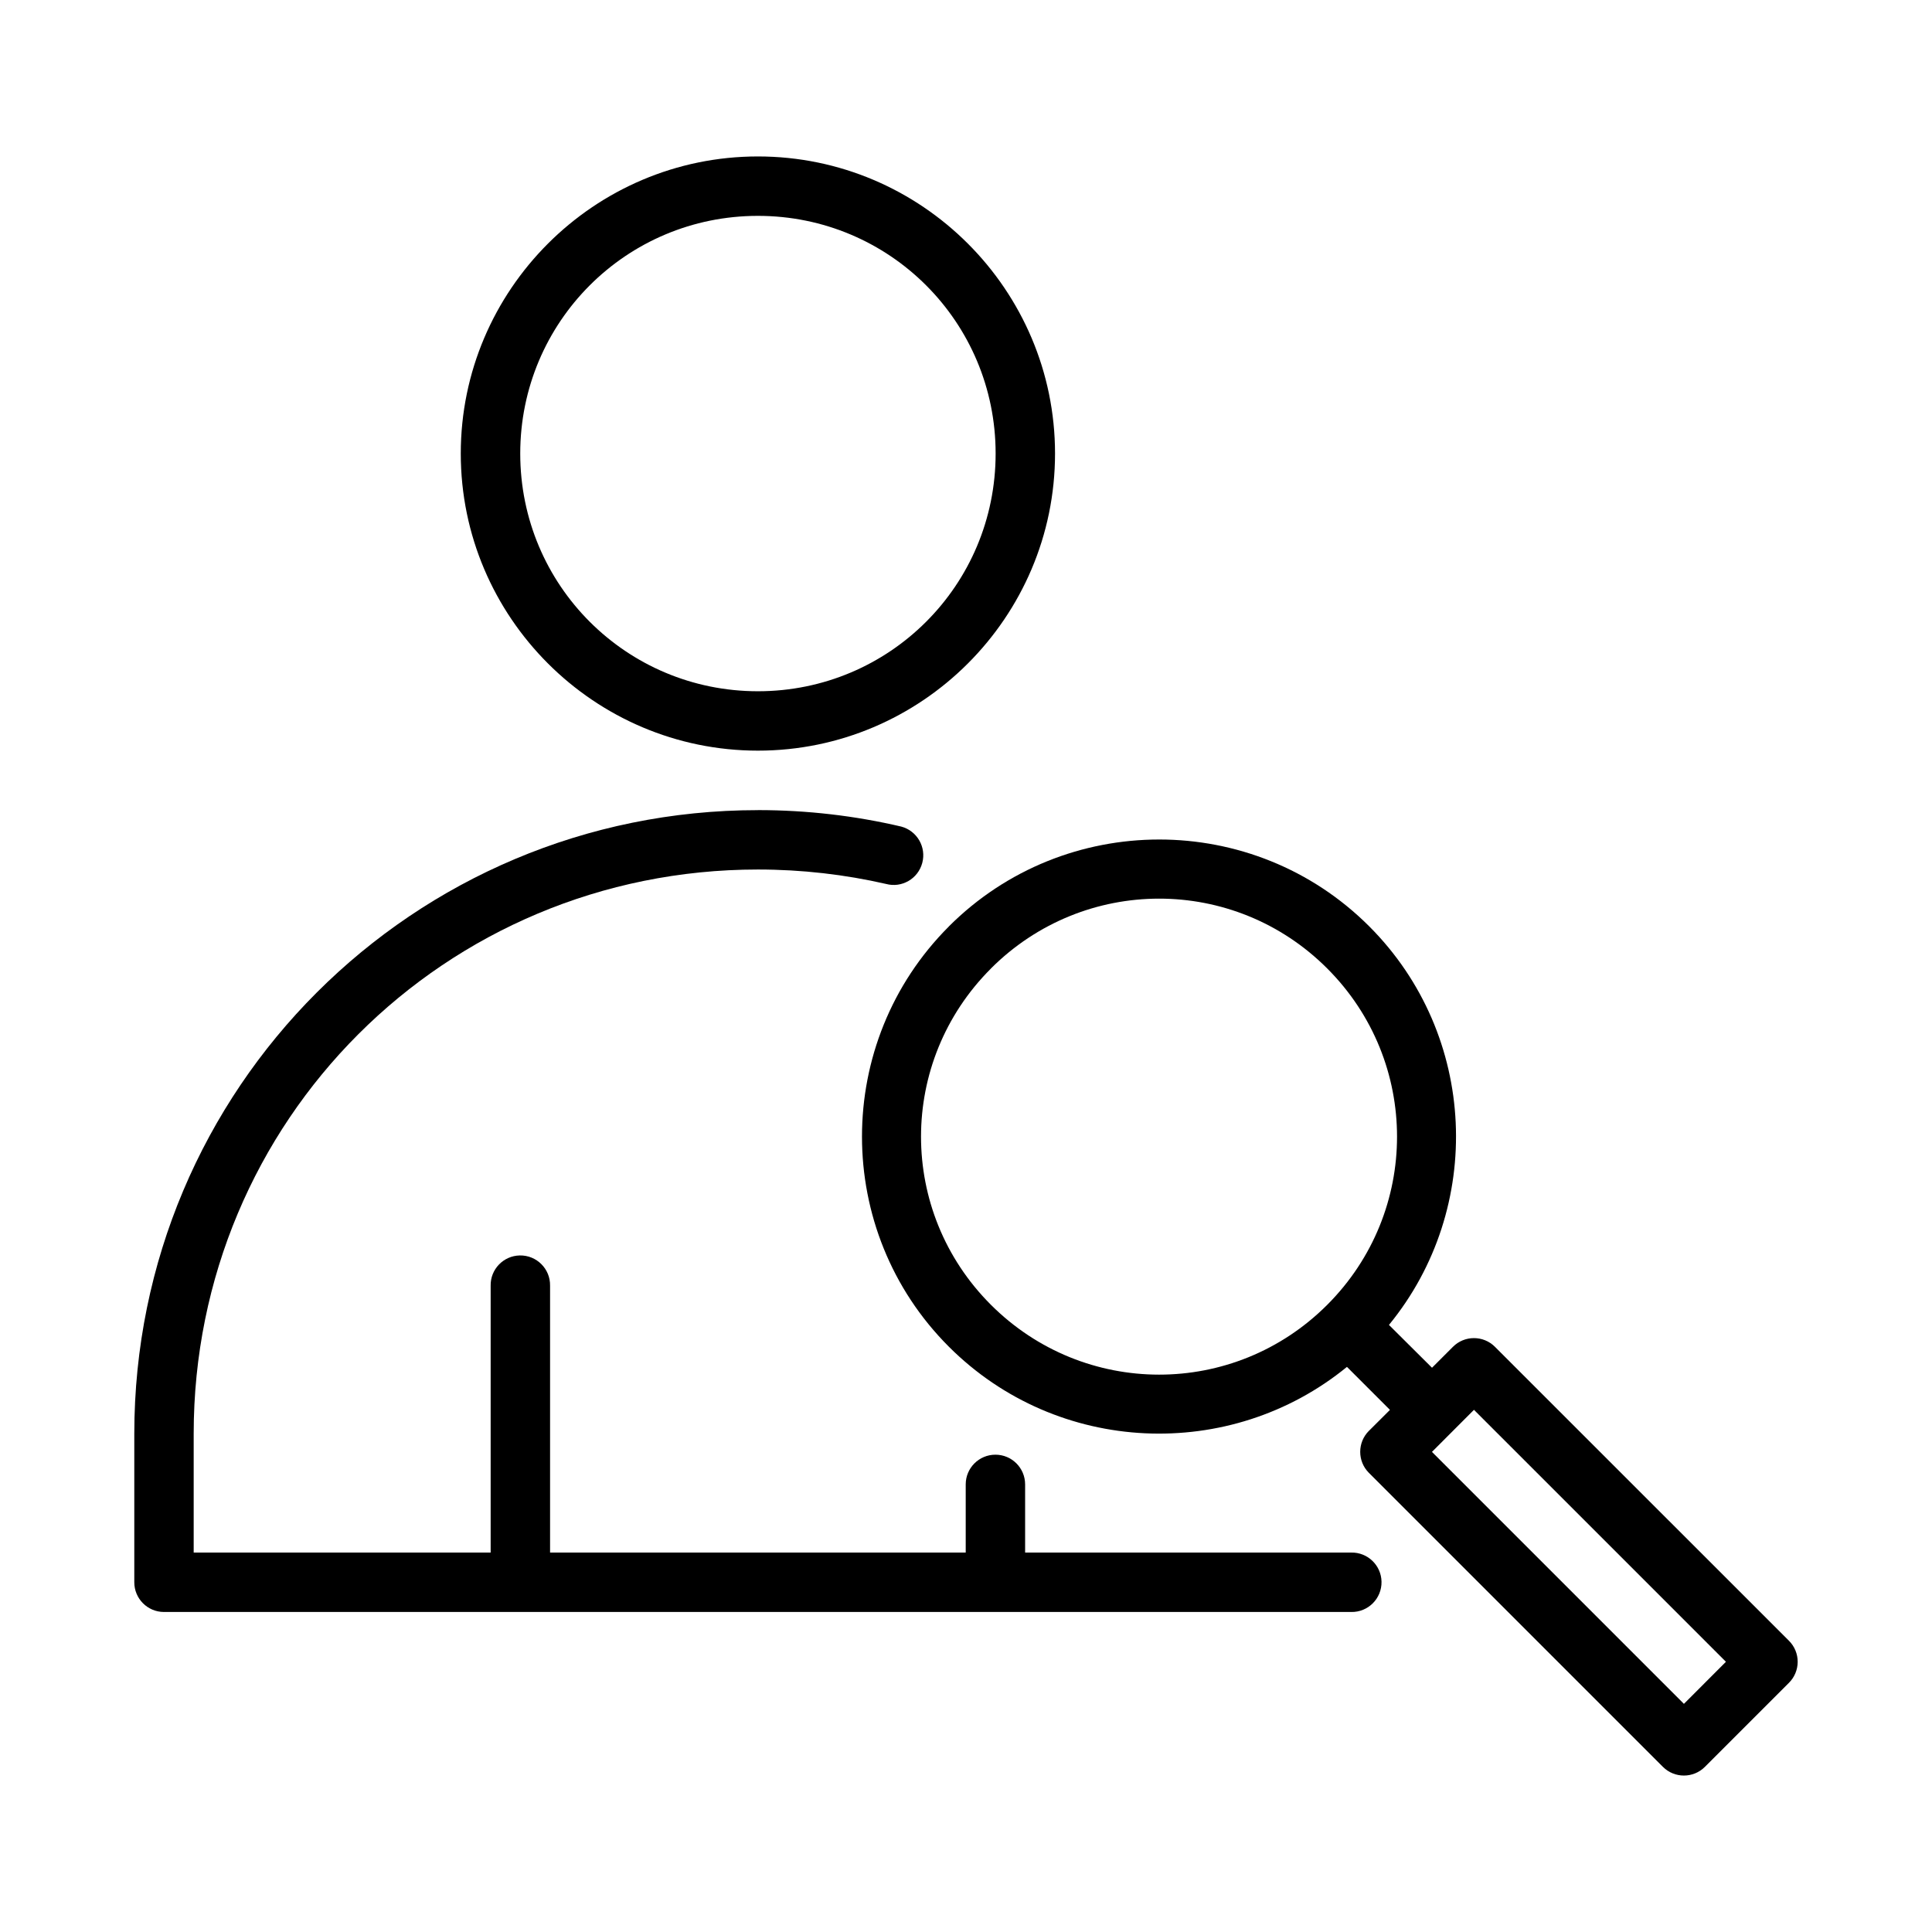
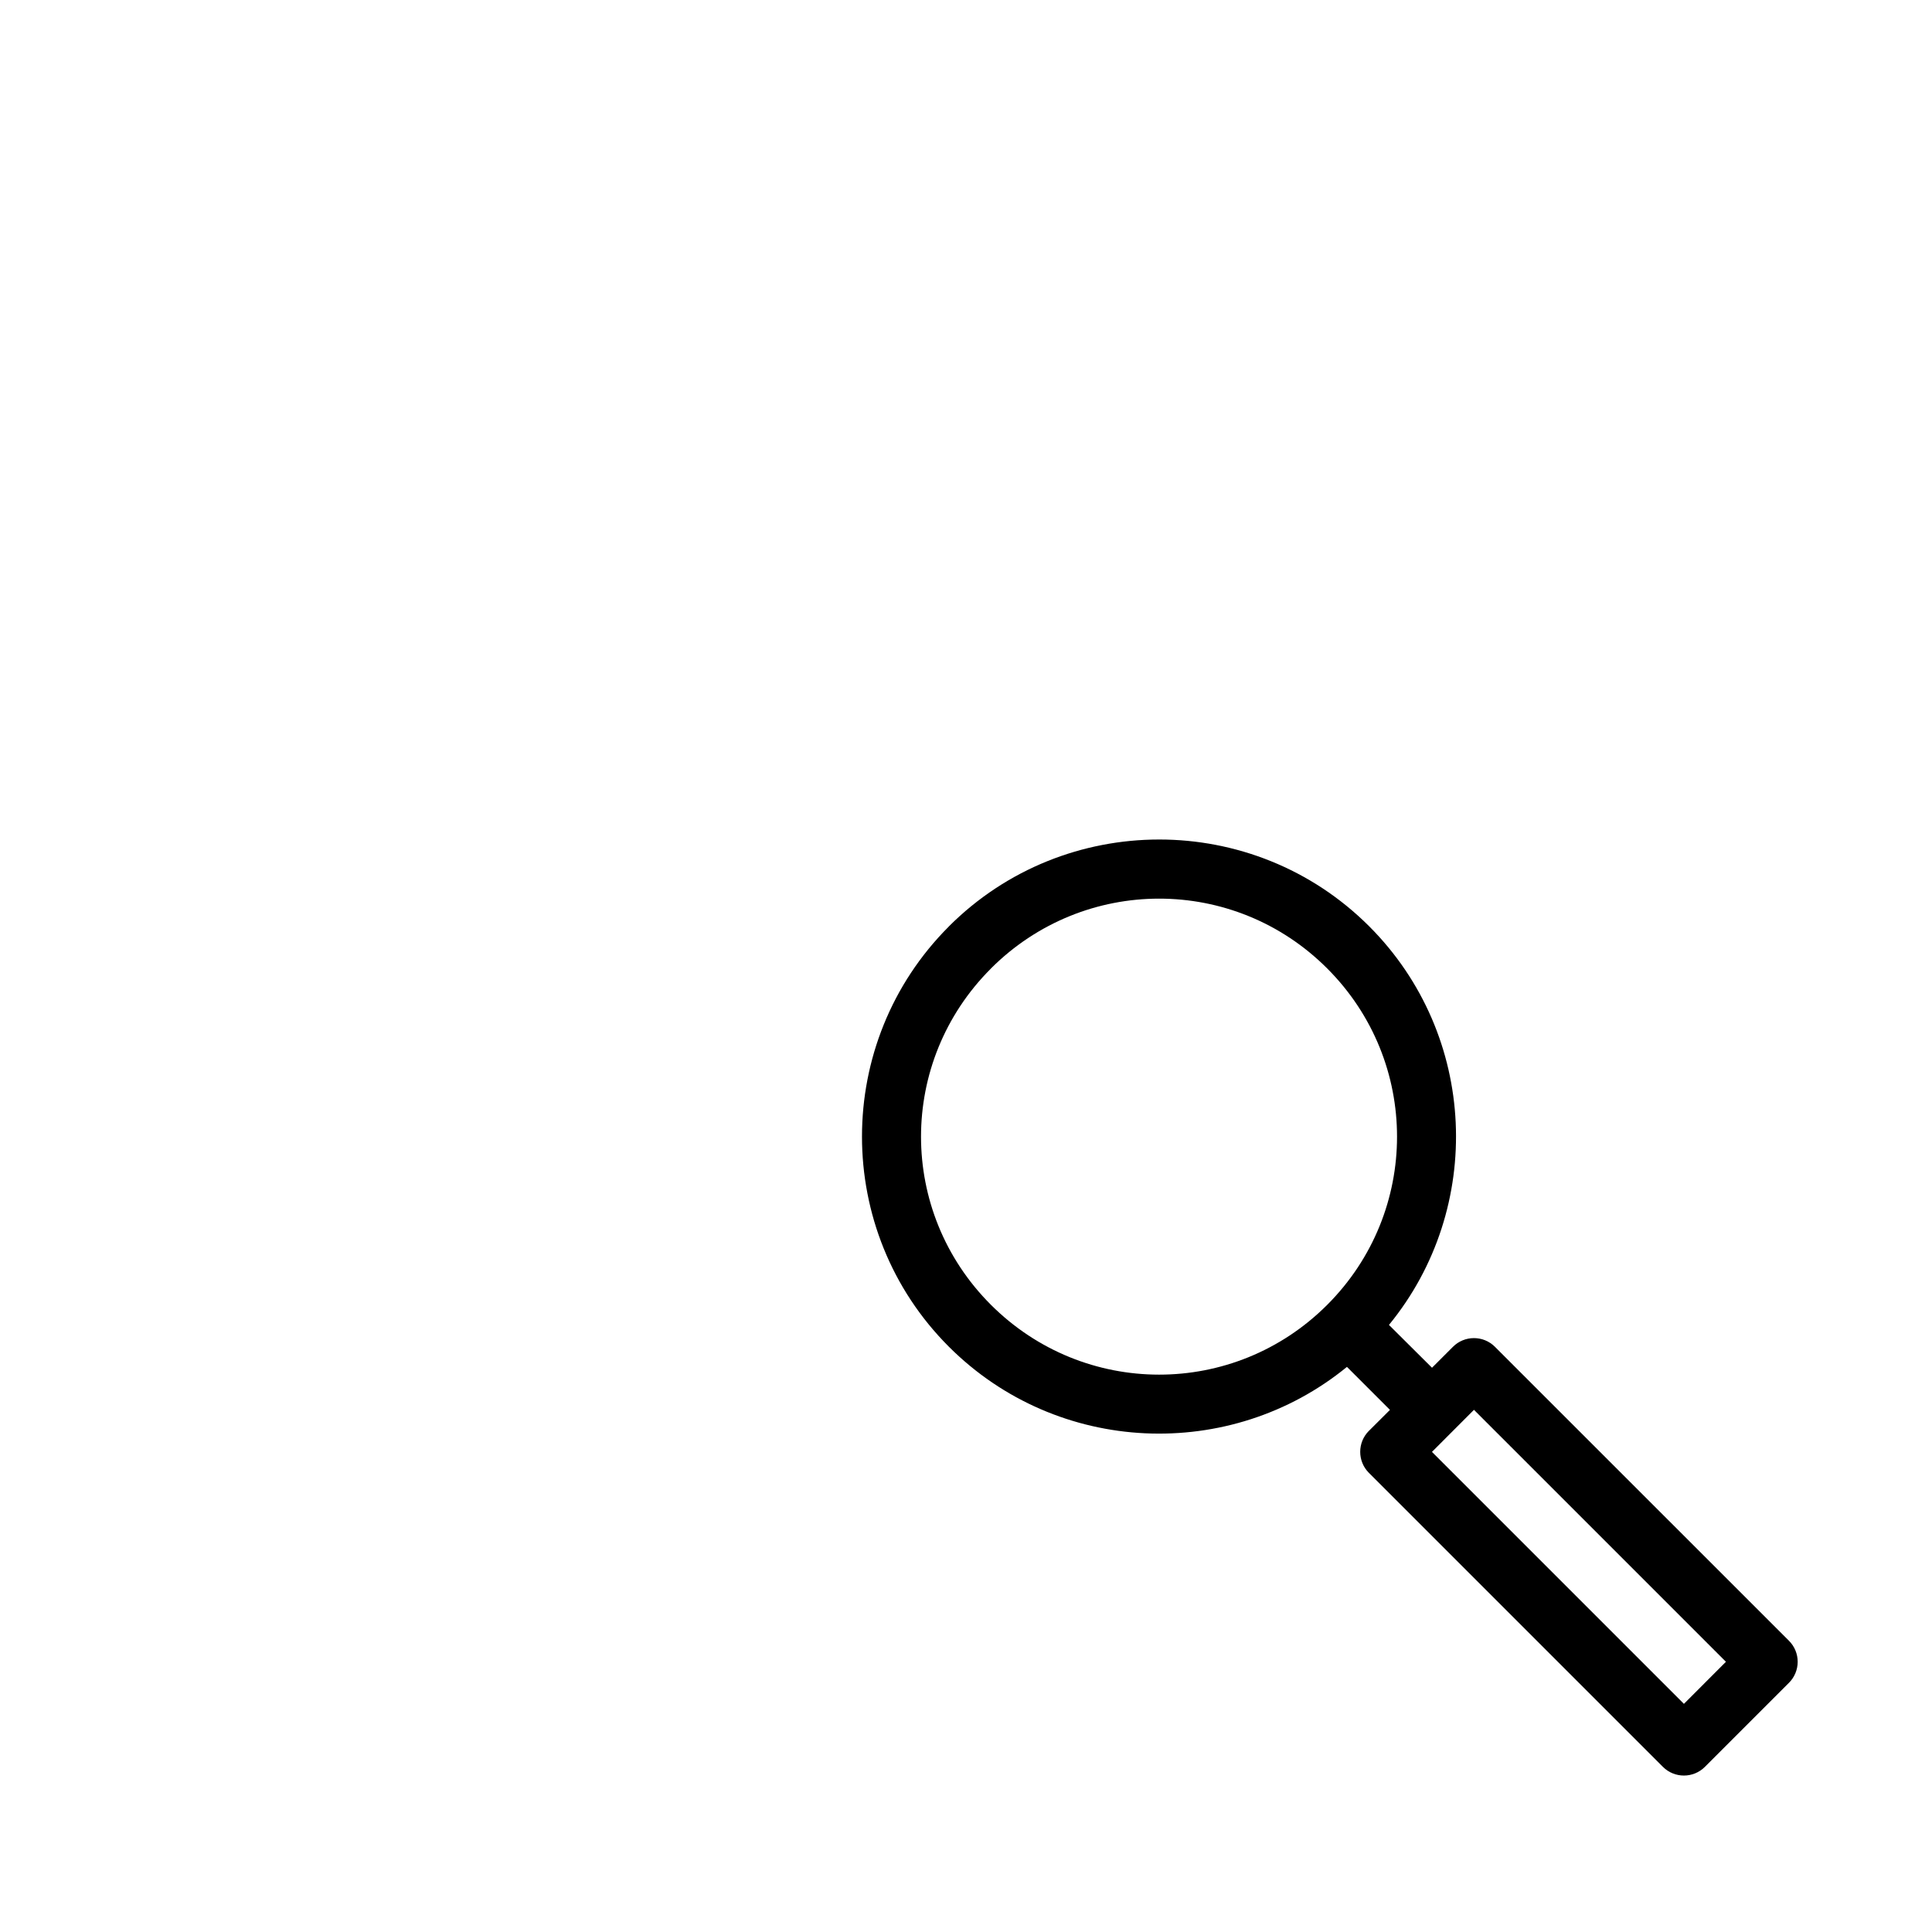
<svg xmlns="http://www.w3.org/2000/svg" fill="#000000" width="800px" height="800px" version="1.1" viewBox="144 144 512 512">
  <g>
    <path d="m451.16 366.48c-20.176 0.008-40.355 7.688-55.703 23.031v0.016c-30.695 30.695-30.695 80.664 0 111.36 28.805 28.805 74.605 30.605 105.5 5.352l11.395 11.395-5.598 5.582-0.004-0.004c-3.039 3.07-3.039 8.016 0 11.086l77.953 77.953v-0.004c3.07 3.055 8.031 3.055 11.102 0l22.262-22.262c1.488-1.469 2.328-3.473 2.336-5.562 0.012-2.09-0.812-4.102-2.289-5.582l-77.953-77.938h0.004c-3.082-3.066-8.066-3.051-11.133 0.027l-5.535 5.535-11.41-11.348c25.328-30.906 23.59-76.809-5.242-105.64-15.348-15.348-35.516-23.008-55.688-23zm0 15.668c16.109-0.008 32.219 6.152 44.559 18.496 24.68 24.68 24.68 64.48 0 89.16-24.68 24.68-64.449 24.637-89.129-0.031-24.68-24.68-24.68-64.402 0-89.082v-0.016c12.34-12.34 28.461-18.52 44.57-18.527zm83.457 135.47 66.773 66.773-11.133 11.148-66.773-66.773z" />
-     <path d="m344.86 185.46c-43.383 0-78.75 35.352-78.75 78.734 0 43.383 35.367 78.734 78.75 78.734 43.383 0 78.734-35.352 78.734-78.734 0-43.383-35.352-78.734-78.734-78.734zm0 15.746c34.875 0 62.992 28.117 62.992 62.992s-28.117 62.992-62.992 62.992-62.992-28.117-62.992-62.992 28.117-62.992 62.992-62.992zm0 157.49c-91.43 0-165.27 73.82-165.27 165.25v39.344c-0.016 4.348 3.492 7.887 7.84 7.902h314.66c4.469 0.09 8.113-3.559 8.027-8.027-0.082-4.348-3.68-7.805-8.027-7.719h-86.422v-18.066c0-2.176-0.883-4.141-2.305-5.566-1.426-1.426-3.391-2.305-5.566-2.305-4.348 0-7.871 3.523-7.871 7.871v18.066h-110.15v-70.711c0.086-4.469-3.559-8.113-8.027-8.027-4.348 0.09-7.805 3.68-7.719 8.027v70.711h-78.699v-31.504c0-82.98 66.543-149.51 149.52-149.51 11.691 0 23.078 1.328 33.98 3.828 2.102 0.562 4.176 0.207 5.918-0.785 1.746-1.008 3.098-2.684 3.66-4.781 1.125-4.199-1.367-8.516-5.566-9.641-12.195-2.856-24.914-4.367-37.992-4.367z" />
  </g>
</svg>